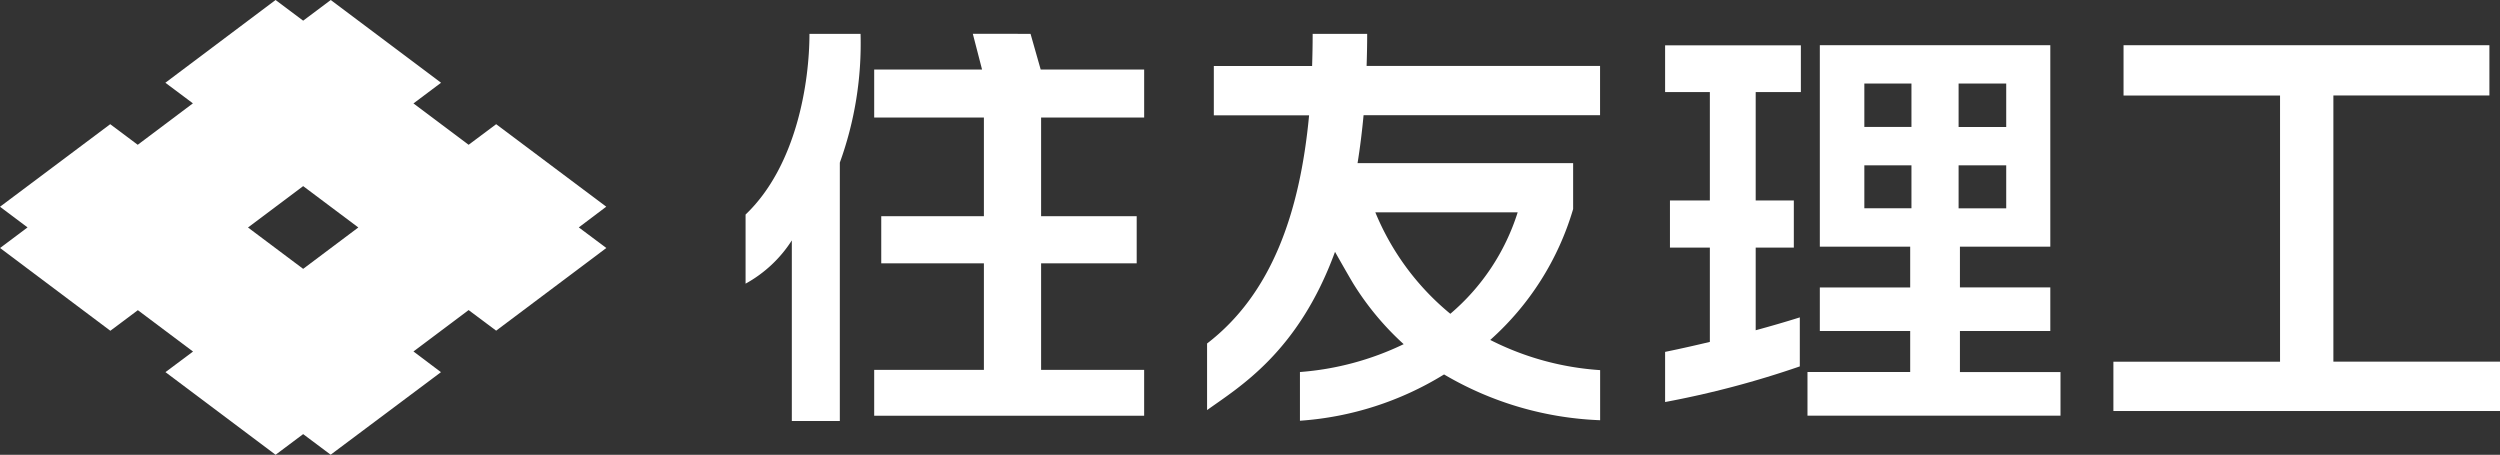
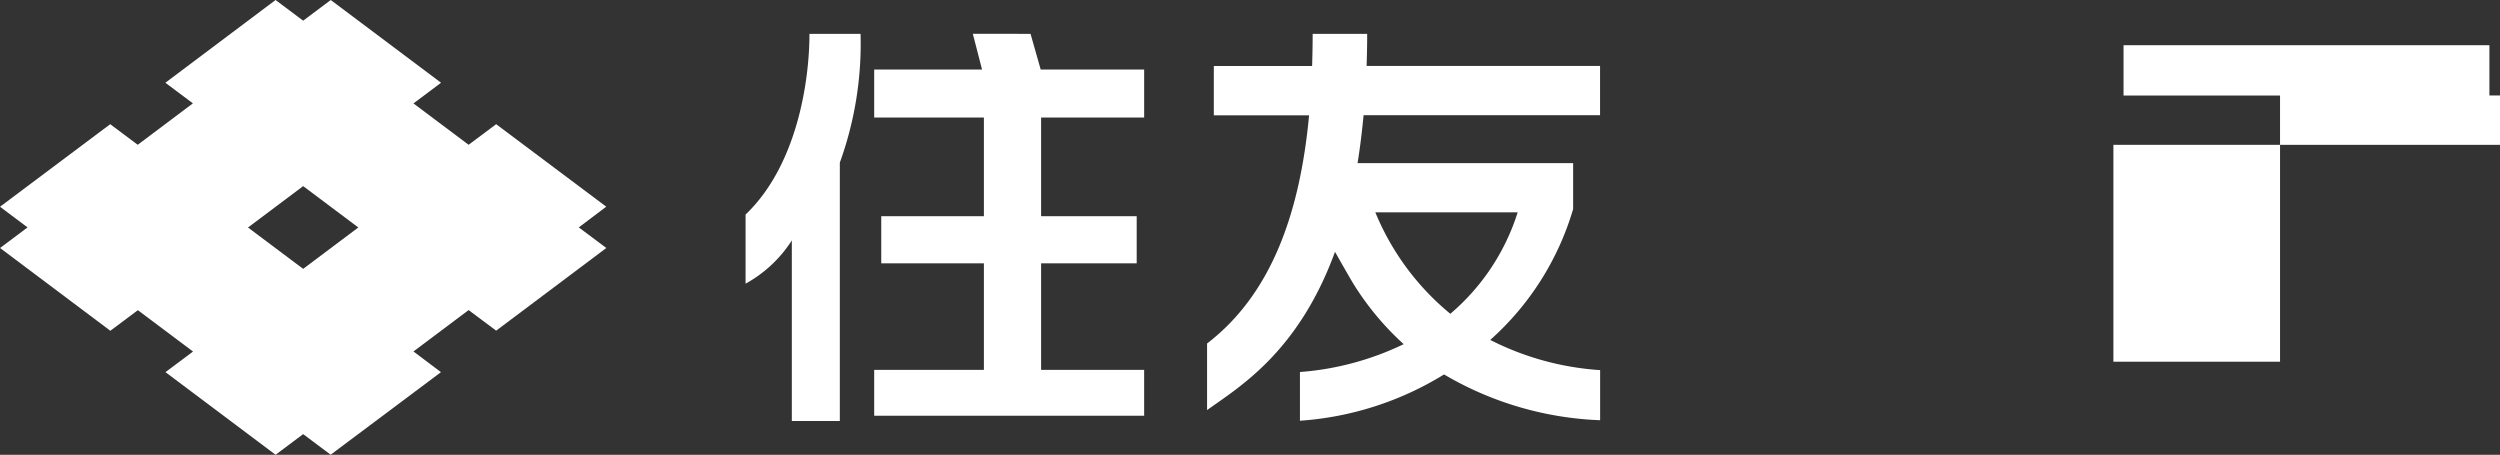
<svg xmlns="http://www.w3.org/2000/svg" width="170" height="30.926" viewBox="0 0 170 30.926">
  <rect x="0" y="0" width="170" height="30.926" fill="#333333" stroke="none" />
  <g id="header_logo" transform="translate(-8.085 -26.855)">
    <g id="Group_11101" data-name="Group 11101" transform="translate(58.784 29.155)">
      <path id="Path_17625" data-name="Path 17625" d="M60.638,28.884a23.761,23.761,0,0,1-1.41,8.758V55.211H55.964V42.931a8.7,8.7,0,0,1-3.145,2.942v-4.7c3.476-3.314,4.344-9.011,4.344-12.288h3.475m11.559,0,.69,2.428h7.036v3.265H72.915v6.708h6.5v3.206h-6.5v7.245h7.007v3.118H61.565V51.737h7.46V44.491h-6.98V41.285h6.98V34.577h-7.46V31.312H68.9l-.628-2.428Z" transform="translate(-52.819 -28.884)" fill="#ffffff" />
      <path id="Path_17626" data-name="Path 17626" d="M107.233,51.752A19.246,19.246,0,0,1,99.764,49.7a19.153,19.153,0,0,0,5.637-8.9V37.677H90.742c.165-1.02.3-2.1.409-3.258h16.081v-3.35H91.357c.024-.708.039-1.43.039-2.184H87.689c0,.74-.015,1.468-.037,2.186H80.968v3.356h6.478c-.629,6.687-2.579,12.171-6.937,15.515V54.47c2.158-1.555,6.194-3.908,8.7-10.762.471.835,1.123,1.975,1.293,2.243a19.286,19.286,0,0,0,3.376,4.036,19.6,19.6,0,0,1-7.054,1.894v3.313a21.46,21.46,0,0,0,9.8-3.148,22.548,22.548,0,0,0,10.613,3.113V51.752ZM91.95,41.022h9.68a14.929,14.929,0,0,1-4.58,6.9A17.579,17.579,0,0,1,91.95,41.022Z" transform="translate(-49.127 -28.884)" fill="#ffffff" />
-       <path id="Path_17627" data-name="Path 17627" d="M160.456,29.568v3.417H149.847v18.1h11.331v3.357h-26.29V51.089H146.22v-18.1H135.578V29.568h24.878" transform="translate(-41.876 -28.793)" fill="#ffffff" />
+       <path id="Path_17627" data-name="Path 17627" d="M160.456,29.568v3.417H149.847h11.331v3.357h-26.29V51.089H146.22v-18.1H135.578V29.568h24.878" transform="translate(-41.876 -28.793)" fill="#ffffff" />
      <g id="Group_11100" data-name="Group 11100" transform="translate(62.528 0.775)">
-         <path id="Path_17628" data-name="Path 17628" d="M126.9,51.793V49h6.146V46.038H126.9V43.267h6.146v-13.7H117.373v13.7h6.145v2.772h-6.145V49h6.145v2.788h-6.984V54.76h17.205V51.793H126.9m-.09-16.666V32.175h3.238v2.952Zm-3.206,2.607v2.923H120.4V37.734Zm0-5.56v2.952H120.4V32.174Zm3.206,8.484V37.735h3.238v2.923Z" transform="translate(-106.852 -29.568)" fill="#ffffff" />
-         <path id="Path_17629" data-name="Path 17629" d="M117.223,32.753V29.576h-9.232v3.177h3.043v7.369h-2.713v3.206h2.713v6.414c-1.8.431-3.043.678-3.043.678v3.41a63.991,63.991,0,0,0,9.16-2.423V48.074c-1.006.317-2.024.61-3,.875V43.328h2.593V40.122h-2.593V32.753Z" transform="translate(-107.991 -29.567)" fill="#ffffff" />
-       </g>
+         </g>
    </g>
    <path id="Path_17630" data-name="Path 17630" d="M28.7,45.137l-3.751-2.812L28.7,39.511l3.751,2.812L28.7,45.137m20.61-4.227L41.824,35.3,39.951,36.7,36.2,33.888l1.876-1.406-7.5-5.627L28.7,28.261l-1.877-1.406L19.33,32.482l1.872,1.4L17.451,36.7,15.58,35.3,8.085,40.914l1.873,1.405-1.869,1.4,7.5,5.628,1.871-1.4,3.751,2.813-1.875,1.4,7.489,5.619L28.7,56.375l1.87,1.4,7.5-5.613L36.2,50.754l3.751-2.814,1.873,1.4,7.491-5.622-1.872-1.4Z" transform="translate(0 0)" fill="#ffffff" />
  </g>
</svg>